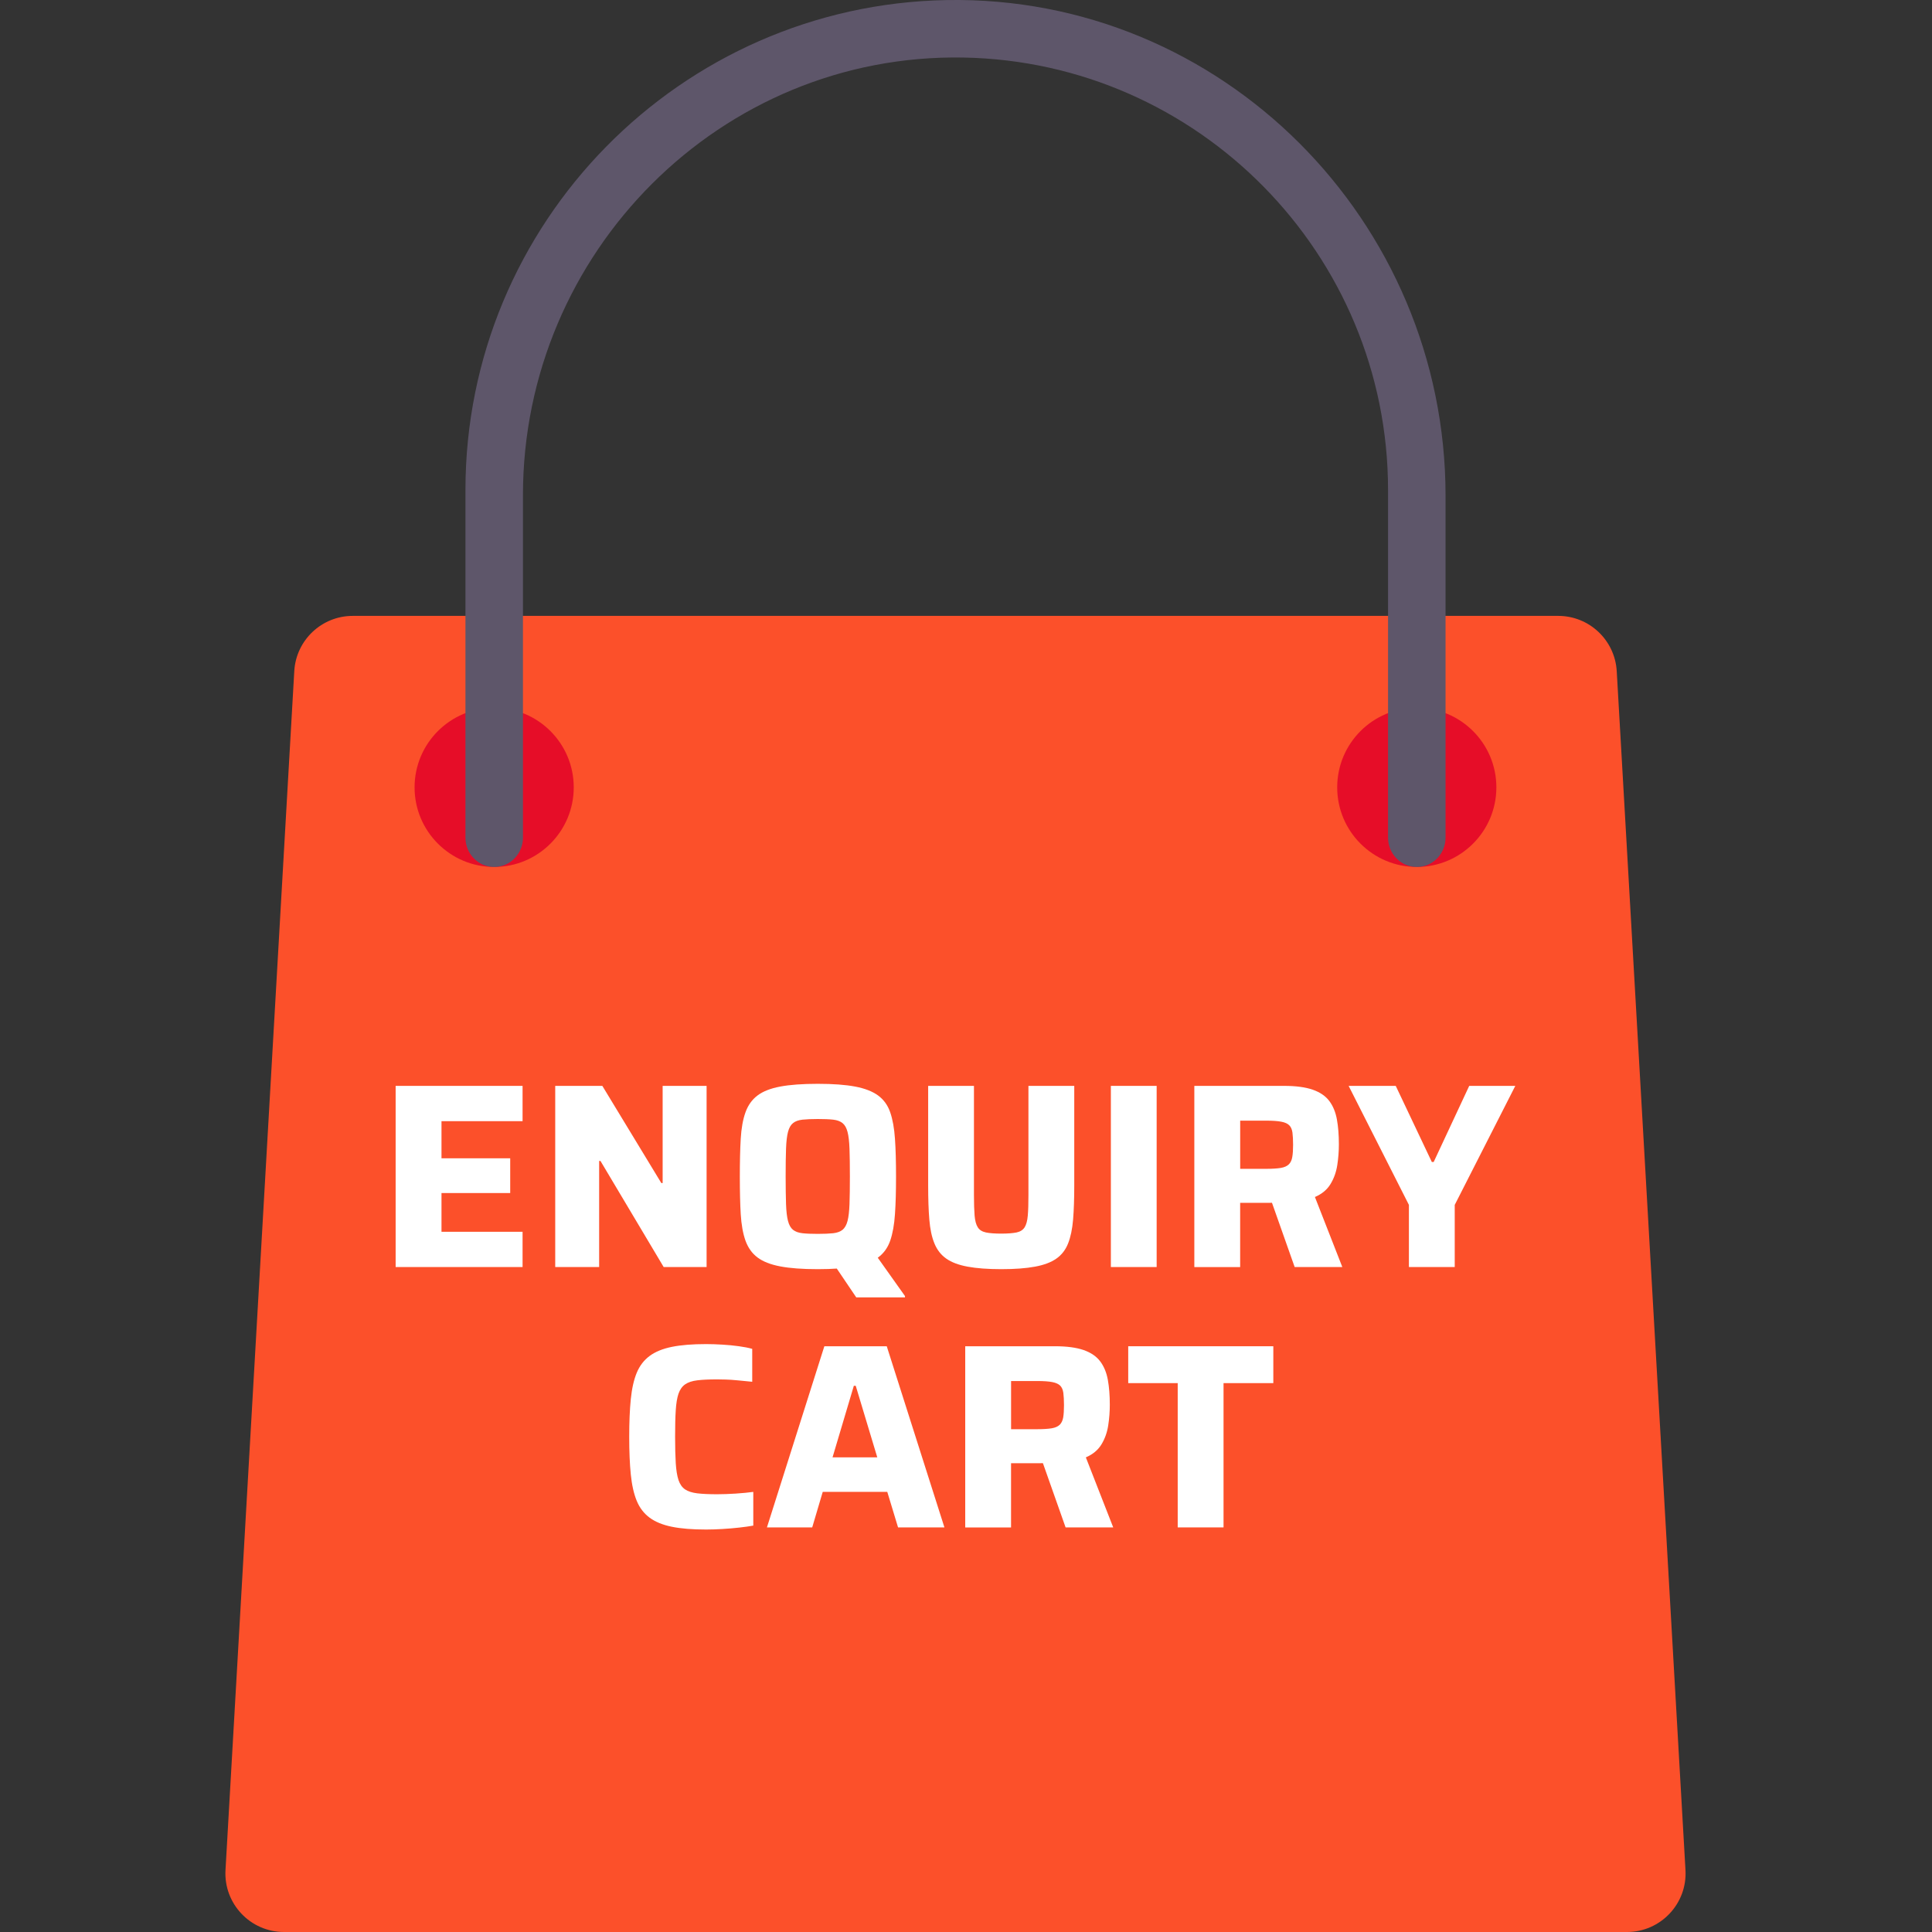
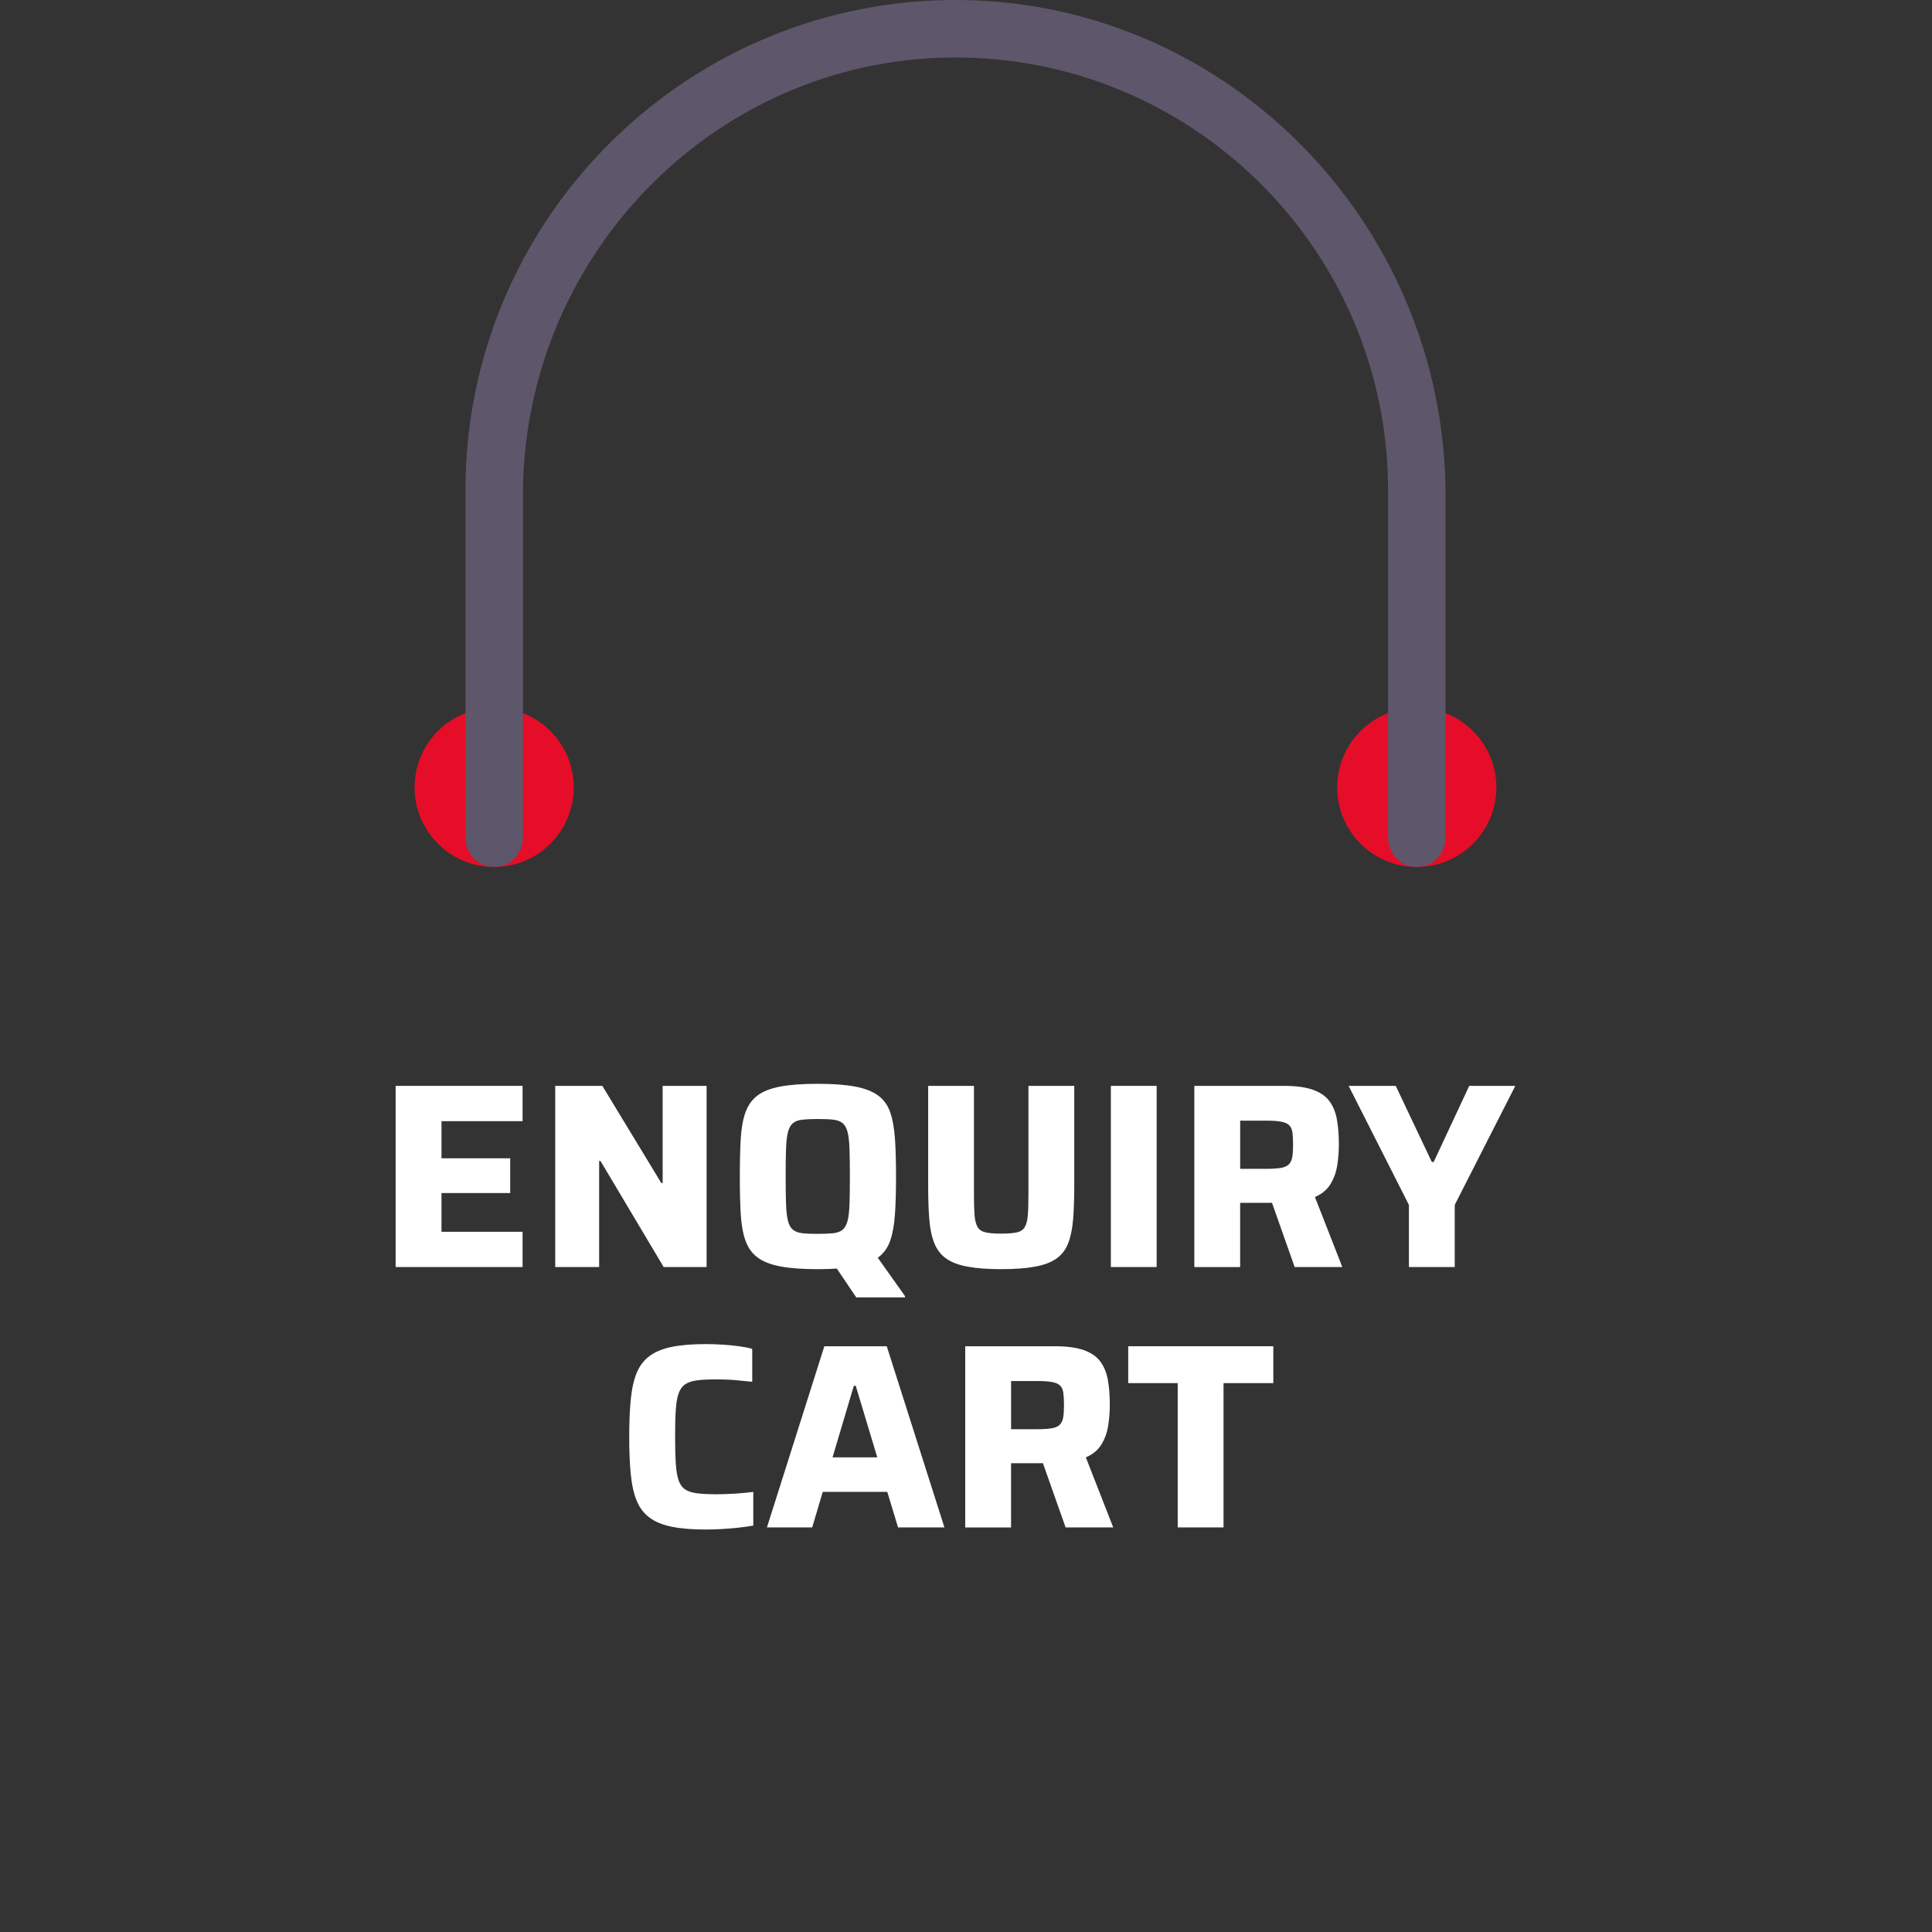
<svg xmlns="http://www.w3.org/2000/svg" width="60" height="60" viewBox="0 0 60 60" fill="none">
  <rect x="0" y="0" width="60" height="60" fill="#333333" stroke="none" />
-   <path d="M50.526 60H8.821C7.774 60 6.943 59.12 7.003 58.076L9.139 20.843C9.194 19.88 9.991 19.127 10.956 19.127H48.391C49.356 19.127 50.153 19.88 50.209 20.843L52.344 58.076C52.404 59.12 51.573 60 50.526 60Z" fill="#FC502A" />
  <path d="M15.347 26.924C16.712 26.924 17.818 25.817 17.818 24.452C17.818 23.087 16.712 21.981 15.347 21.981C13.982 21.981 12.875 23.087 12.875 24.452C12.875 25.817 13.982 26.924 15.347 26.924Z" fill="#E60D28" />
  <path d="M43.999 26.924C45.364 26.924 46.471 25.817 46.471 24.452C46.471 23.087 45.364 21.981 43.999 21.981C42.634 21.981 41.528 23.087 41.528 24.452C41.528 25.817 42.634 26.924 43.999 26.924Z" fill="#E60D28" />
  <path d="M15.348 26.924H15.357C15.85 26.922 16.241 26.508 16.241 26.016V15.377C16.241 7.839 22.378 1.654 29.916 1.787C37.212 1.916 43.107 7.891 43.107 15.218V26.016C43.107 26.508 43.499 26.922 43.991 26.924H44.01C44.502 26.922 44.893 26.508 44.893 26.016V15.397C44.892 6.858 37.939 -0.149 29.401 0.002C21.135 0.149 14.455 6.918 14.455 15.218V26.016C14.455 26.508 14.846 26.922 15.338 26.924C15.342 26.924 15.344 26.924 15.348 26.924Z" fill="#5E566A" />
  <path d="M12.287 39.349V33.723H16.229V34.819H13.711V35.972H15.845V37.051H13.711V38.254H16.229V39.349H12.287Z" fill="white" />
  <path d="M17.243 39.349V33.723H18.706L20.538 36.741H20.579V33.723H21.944V39.349H20.611L18.648 36.054H18.607V39.349H17.242H17.243Z" fill="white" />
  <path d="M25.397 39.415C24.922 39.415 24.534 39.387 24.232 39.329C23.93 39.272 23.694 39.179 23.524 39.051C23.355 38.924 23.231 38.749 23.151 38.528C23.073 38.307 23.024 38.033 23.004 37.706C22.985 37.379 22.976 36.989 22.976 36.537C22.976 36.084 22.985 35.694 23.004 35.367C23.023 35.04 23.072 34.766 23.151 34.546C23.23 34.325 23.354 34.151 23.524 34.022C23.693 33.894 23.928 33.801 24.232 33.744C24.535 33.687 24.923 33.659 25.397 33.659C25.87 33.659 26.251 33.687 26.555 33.744C26.858 33.801 27.096 33.894 27.271 34.022C27.445 34.15 27.571 34.324 27.647 34.546C27.723 34.766 27.772 35.04 27.794 35.367C27.817 35.694 27.827 36.084 27.827 36.537C27.827 36.989 27.817 37.379 27.794 37.706C27.772 38.033 27.723 38.307 27.647 38.528C27.571 38.748 27.445 38.923 27.271 39.051C27.096 39.179 26.858 39.272 26.555 39.329C26.252 39.387 25.867 39.415 25.397 39.415ZM25.397 38.319C25.592 38.319 25.753 38.312 25.875 38.299C25.998 38.285 26.094 38.25 26.166 38.193C26.236 38.135 26.288 38.044 26.321 37.918C26.354 37.793 26.374 37.618 26.382 37.395C26.39 37.171 26.394 36.885 26.394 36.535C26.394 36.186 26.39 35.9 26.382 35.676C26.374 35.453 26.354 35.278 26.321 35.153C26.288 35.027 26.237 34.936 26.166 34.879C26.094 34.821 25.998 34.786 25.875 34.772C25.752 34.758 25.592 34.752 25.397 34.752C25.201 34.752 25.047 34.759 24.922 34.772C24.797 34.786 24.698 34.821 24.628 34.879C24.556 34.936 24.505 35.027 24.472 35.153C24.439 35.278 24.419 35.453 24.411 35.676C24.403 35.9 24.399 36.186 24.399 36.535C24.399 36.885 24.404 37.171 24.411 37.395C24.419 37.618 24.439 37.793 24.472 37.918C24.505 38.044 24.556 38.135 24.628 38.193C24.698 38.25 24.797 38.285 24.922 38.299C25.047 38.313 25.206 38.319 25.397 38.319ZM26.591 40.29L25.912 39.285L27.164 38.925L28.105 40.25V40.291H26.592L26.591 40.29Z" fill="white" />
  <path d="M31.097 39.415C30.677 39.415 30.328 39.389 30.05 39.337C29.773 39.286 29.551 39.203 29.388 39.088C29.224 38.973 29.102 38.817 29.02 38.618C28.938 38.419 28.885 38.172 28.861 37.874C28.836 37.576 28.825 37.223 28.825 36.814V33.723H30.247V37.117C30.247 37.378 30.254 37.59 30.267 37.751C30.281 37.911 30.313 38.033 30.366 38.115C30.417 38.197 30.501 38.25 30.619 38.275C30.736 38.299 30.895 38.311 31.097 38.311C31.298 38.311 31.456 38.298 31.571 38.275C31.686 38.25 31.769 38.197 31.821 38.115C31.872 38.033 31.905 37.913 31.919 37.751C31.933 37.589 31.939 37.378 31.939 37.117V33.723H33.362V36.814C33.362 37.223 33.35 37.576 33.326 37.874C33.301 38.172 33.249 38.419 33.17 38.618C33.091 38.817 32.969 38.974 32.805 39.088C32.641 39.203 32.421 39.286 32.143 39.337C31.866 39.389 31.516 39.415 31.097 39.415Z" fill="white" />
  <path d="M34.499 39.349V33.723H35.921V39.349H34.499Z" fill="white" />
  <path d="M37.091 39.349V33.723H39.88C40.246 33.723 40.541 33.763 40.767 33.841C40.993 33.92 41.166 34.037 41.283 34.193C41.4 34.349 41.478 34.54 41.519 34.766C41.56 34.992 41.58 35.25 41.58 35.538C41.58 35.75 41.564 35.965 41.531 36.18C41.498 36.396 41.429 36.592 41.322 36.769C41.216 36.946 41.054 37.08 40.836 37.174L41.687 39.349H40.207L39.413 37.1L39.773 37.297C39.724 37.324 39.674 37.341 39.622 37.346C39.571 37.352 39.506 37.355 39.43 37.355H38.514V39.35H37.091V39.349ZM38.514 36.299H39.331C39.517 36.299 39.666 36.289 39.777 36.271C39.888 36.252 39.971 36.214 40.026 36.16C40.08 36.107 40.117 36.029 40.133 35.932C40.15 35.834 40.158 35.708 40.158 35.556C40.158 35.404 40.151 35.27 40.138 35.172C40.124 35.073 40.091 34.998 40.039 34.947C39.988 34.895 39.906 34.857 39.794 34.836C39.683 34.814 39.528 34.803 39.333 34.803H38.515V36.3L38.514 36.299Z" fill="white" />
  <path d="M43.755 39.349V37.419L41.883 33.723H43.346L44.467 36.087H44.524L45.628 33.723H47.059L45.178 37.419V39.349H43.755Z" fill="white" />
  <path d="M21.929 47.501C21.504 47.501 21.15 47.473 20.866 47.415C20.583 47.358 20.352 47.264 20.175 47.133C19.998 47.002 19.864 46.828 19.774 46.609C19.684 46.391 19.623 46.118 19.59 45.791C19.557 45.464 19.541 45.074 19.541 44.621C19.541 44.169 19.557 43.779 19.59 43.452C19.623 43.125 19.684 42.852 19.774 42.634C19.864 42.416 19.998 42.241 20.175 42.11C20.352 41.979 20.583 41.885 20.866 41.828C21.15 41.77 21.504 41.742 21.929 41.742C22.093 41.742 22.262 41.748 22.437 41.759C22.611 41.769 22.78 41.785 22.944 41.808C23.108 41.83 23.246 41.857 23.361 41.89V42.912C23.192 42.895 23.038 42.88 22.899 42.867C22.761 42.854 22.639 42.845 22.535 42.843C22.432 42.84 22.344 42.838 22.274 42.838C22.023 42.838 21.817 42.847 21.656 42.867C21.496 42.886 21.369 42.928 21.275 42.994C21.183 43.059 21.115 43.156 21.071 43.284C21.028 43.412 20.999 43.584 20.986 43.8C20.972 44.016 20.966 44.29 20.966 44.621C20.966 44.953 20.973 45.221 20.986 45.439C21 45.657 21.028 45.832 21.071 45.963C21.115 46.094 21.183 46.191 21.275 46.254C21.368 46.317 21.494 46.357 21.656 46.377C21.817 46.396 22.023 46.405 22.274 46.405C22.442 46.405 22.634 46.398 22.846 46.385C23.058 46.371 23.241 46.353 23.394 46.332V47.379C23.274 47.401 23.129 47.421 22.96 47.44C22.792 47.459 22.618 47.474 22.441 47.484C22.264 47.495 22.093 47.501 21.93 47.501H21.929Z" fill="white" />
  <path d="M23.818 47.435L25.601 41.809H27.539L29.33 47.435H27.89L27.555 46.331H25.551L25.224 47.435H23.818ZM25.855 45.26H27.245L26.575 43.036H26.517L25.855 45.26Z" fill="white" />
  <path d="M29.976 47.435V41.809H32.766C33.131 41.809 33.426 41.849 33.653 41.927C33.879 42.006 34.051 42.123 34.168 42.279C34.285 42.435 34.364 42.626 34.405 42.852C34.446 43.078 34.466 43.336 34.466 43.624C34.466 43.836 34.45 44.051 34.417 44.266C34.384 44.482 34.315 44.678 34.208 44.855C34.101 45.032 33.94 45.166 33.722 45.26L34.572 47.435H33.093L32.299 45.186L32.659 45.383C32.61 45.41 32.559 45.426 32.508 45.432C32.456 45.438 32.392 45.441 32.316 45.441H31.399V47.436H29.976V47.435ZM31.399 44.385H32.217C32.402 44.385 32.551 44.375 32.662 44.357C32.774 44.338 32.857 44.3 32.912 44.246C32.966 44.193 33.002 44.115 33.019 44.018C33.035 43.919 33.043 43.794 33.043 43.642C33.043 43.489 33.036 43.356 33.023 43.257C33.009 43.159 32.976 43.084 32.925 43.032C32.873 42.981 32.791 42.943 32.68 42.922C32.569 42.9 32.414 42.889 32.218 42.889H31.4V44.386L31.399 44.385Z" fill="white" />
  <path d="M36.575 47.435V42.954H35.038V41.809H39.544V42.954H37.998V47.435H36.575Z" fill="white" />
</svg>